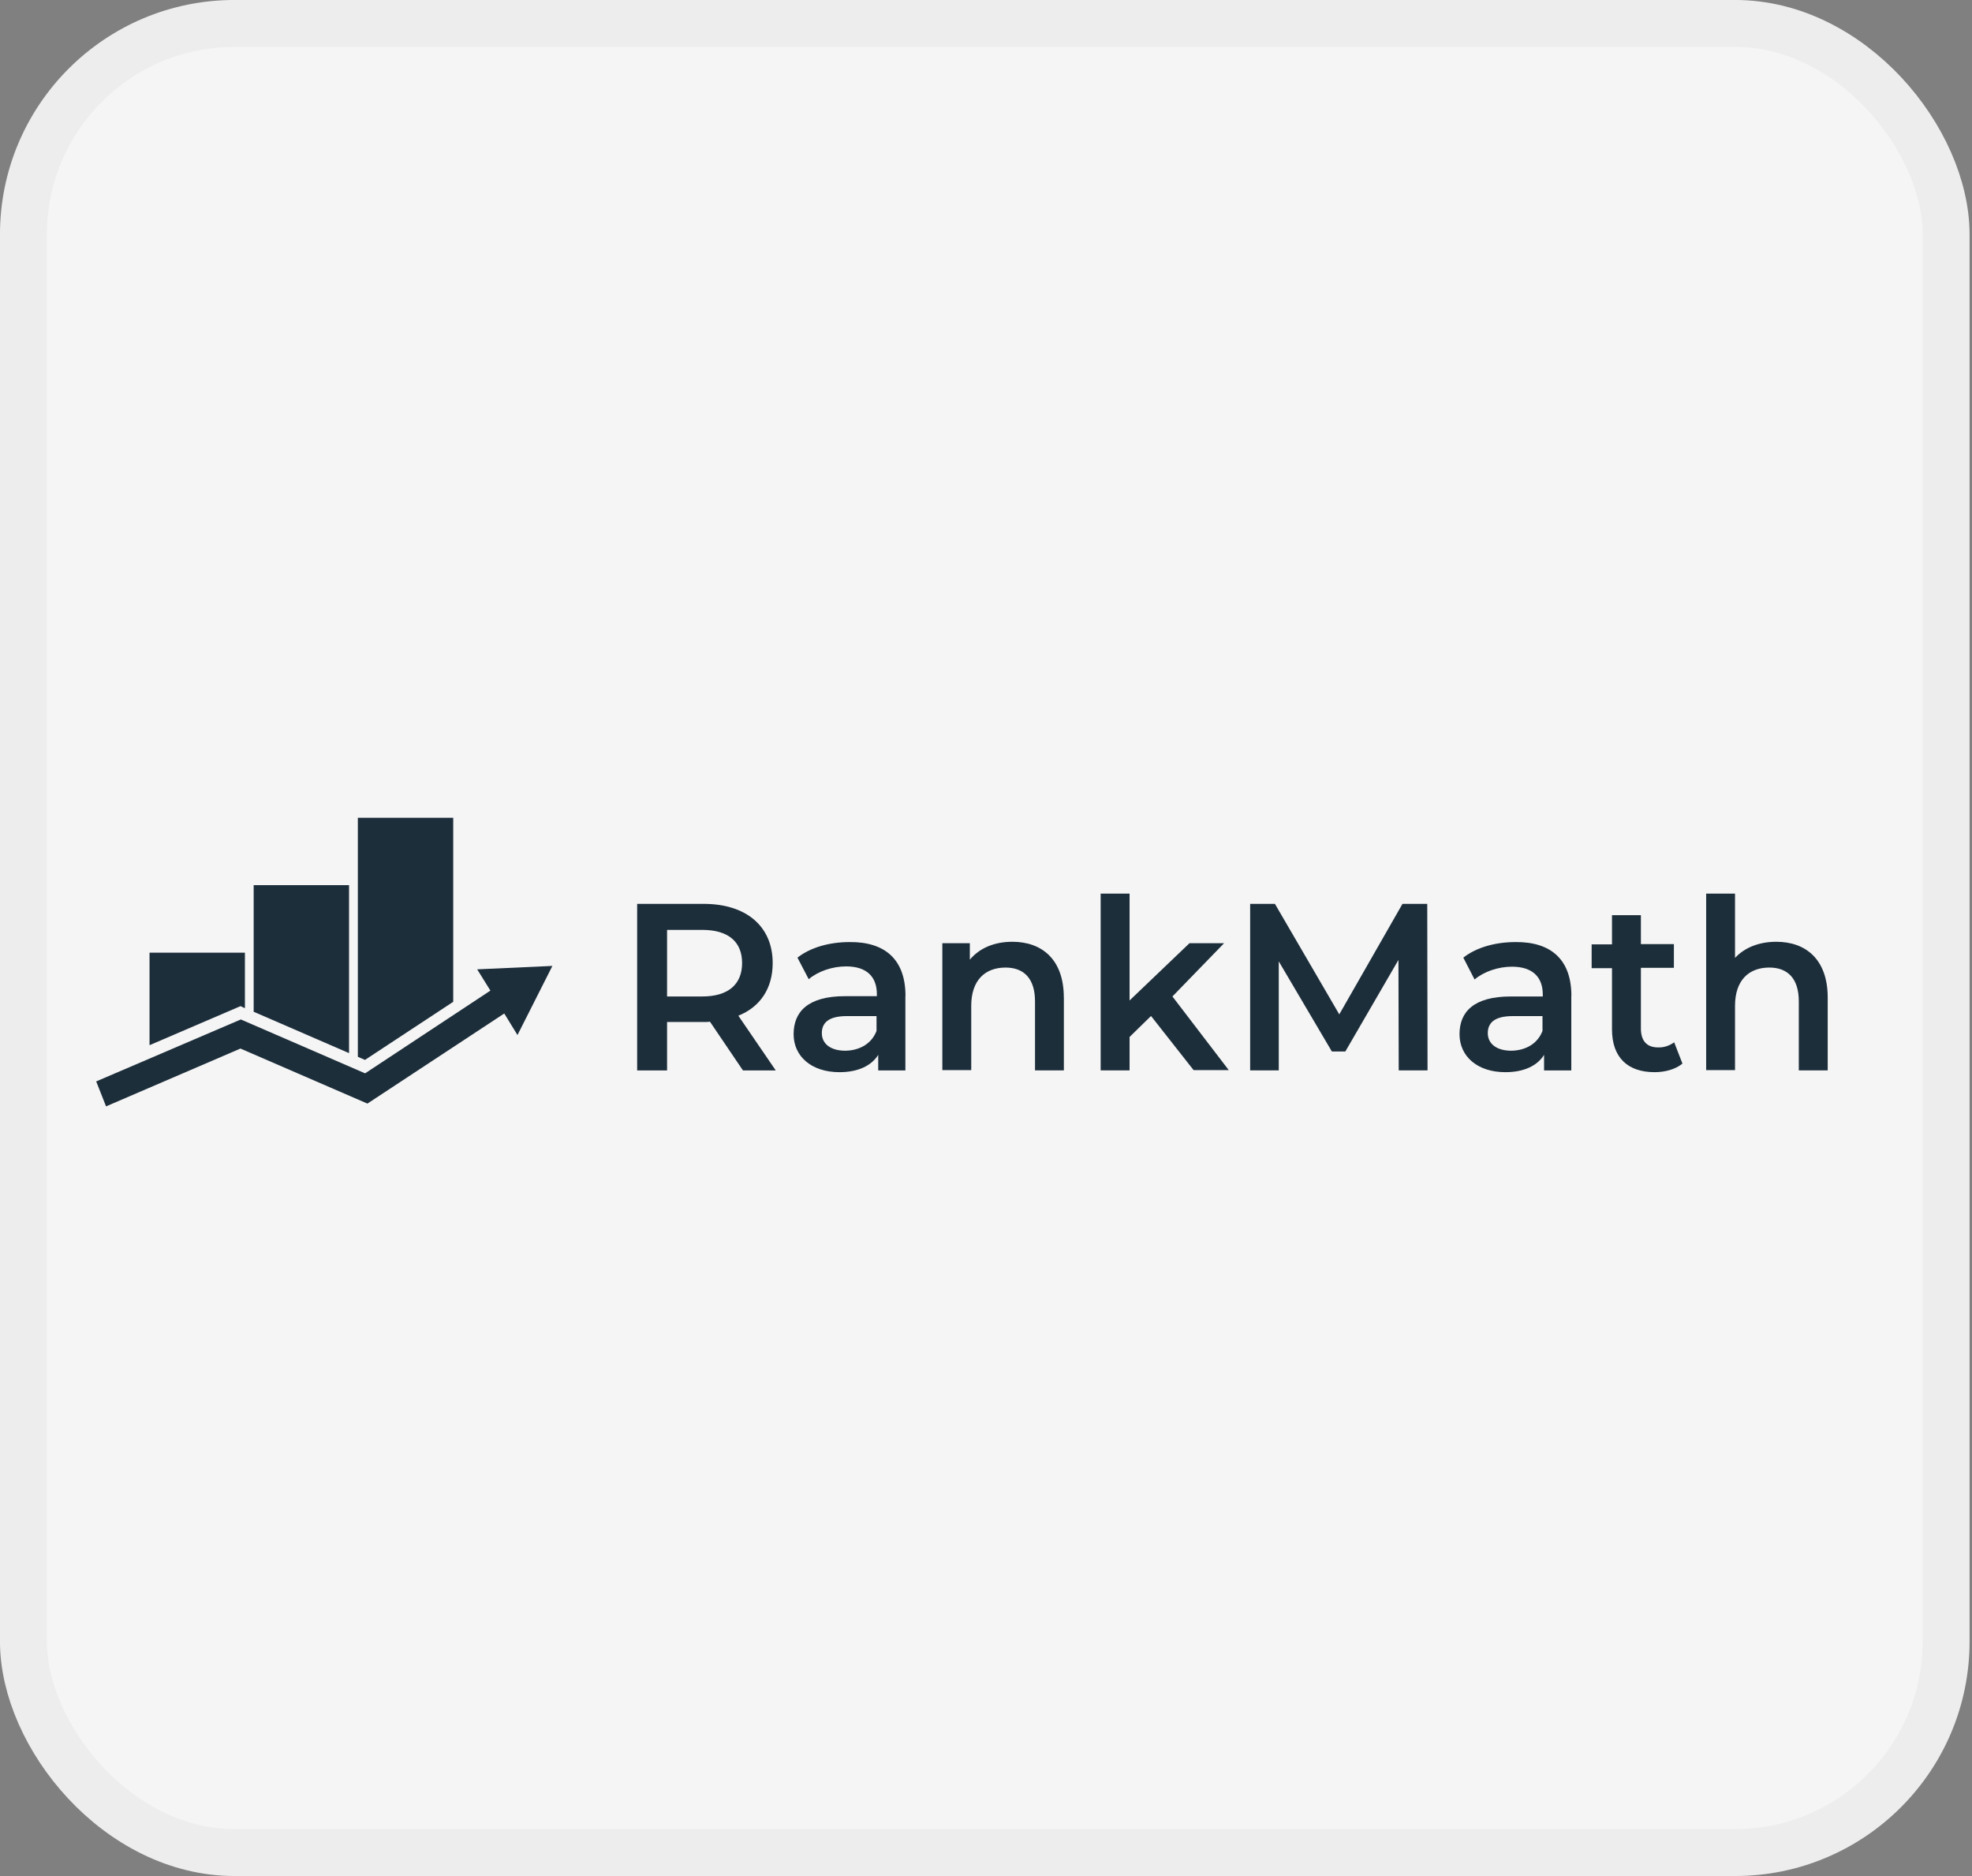
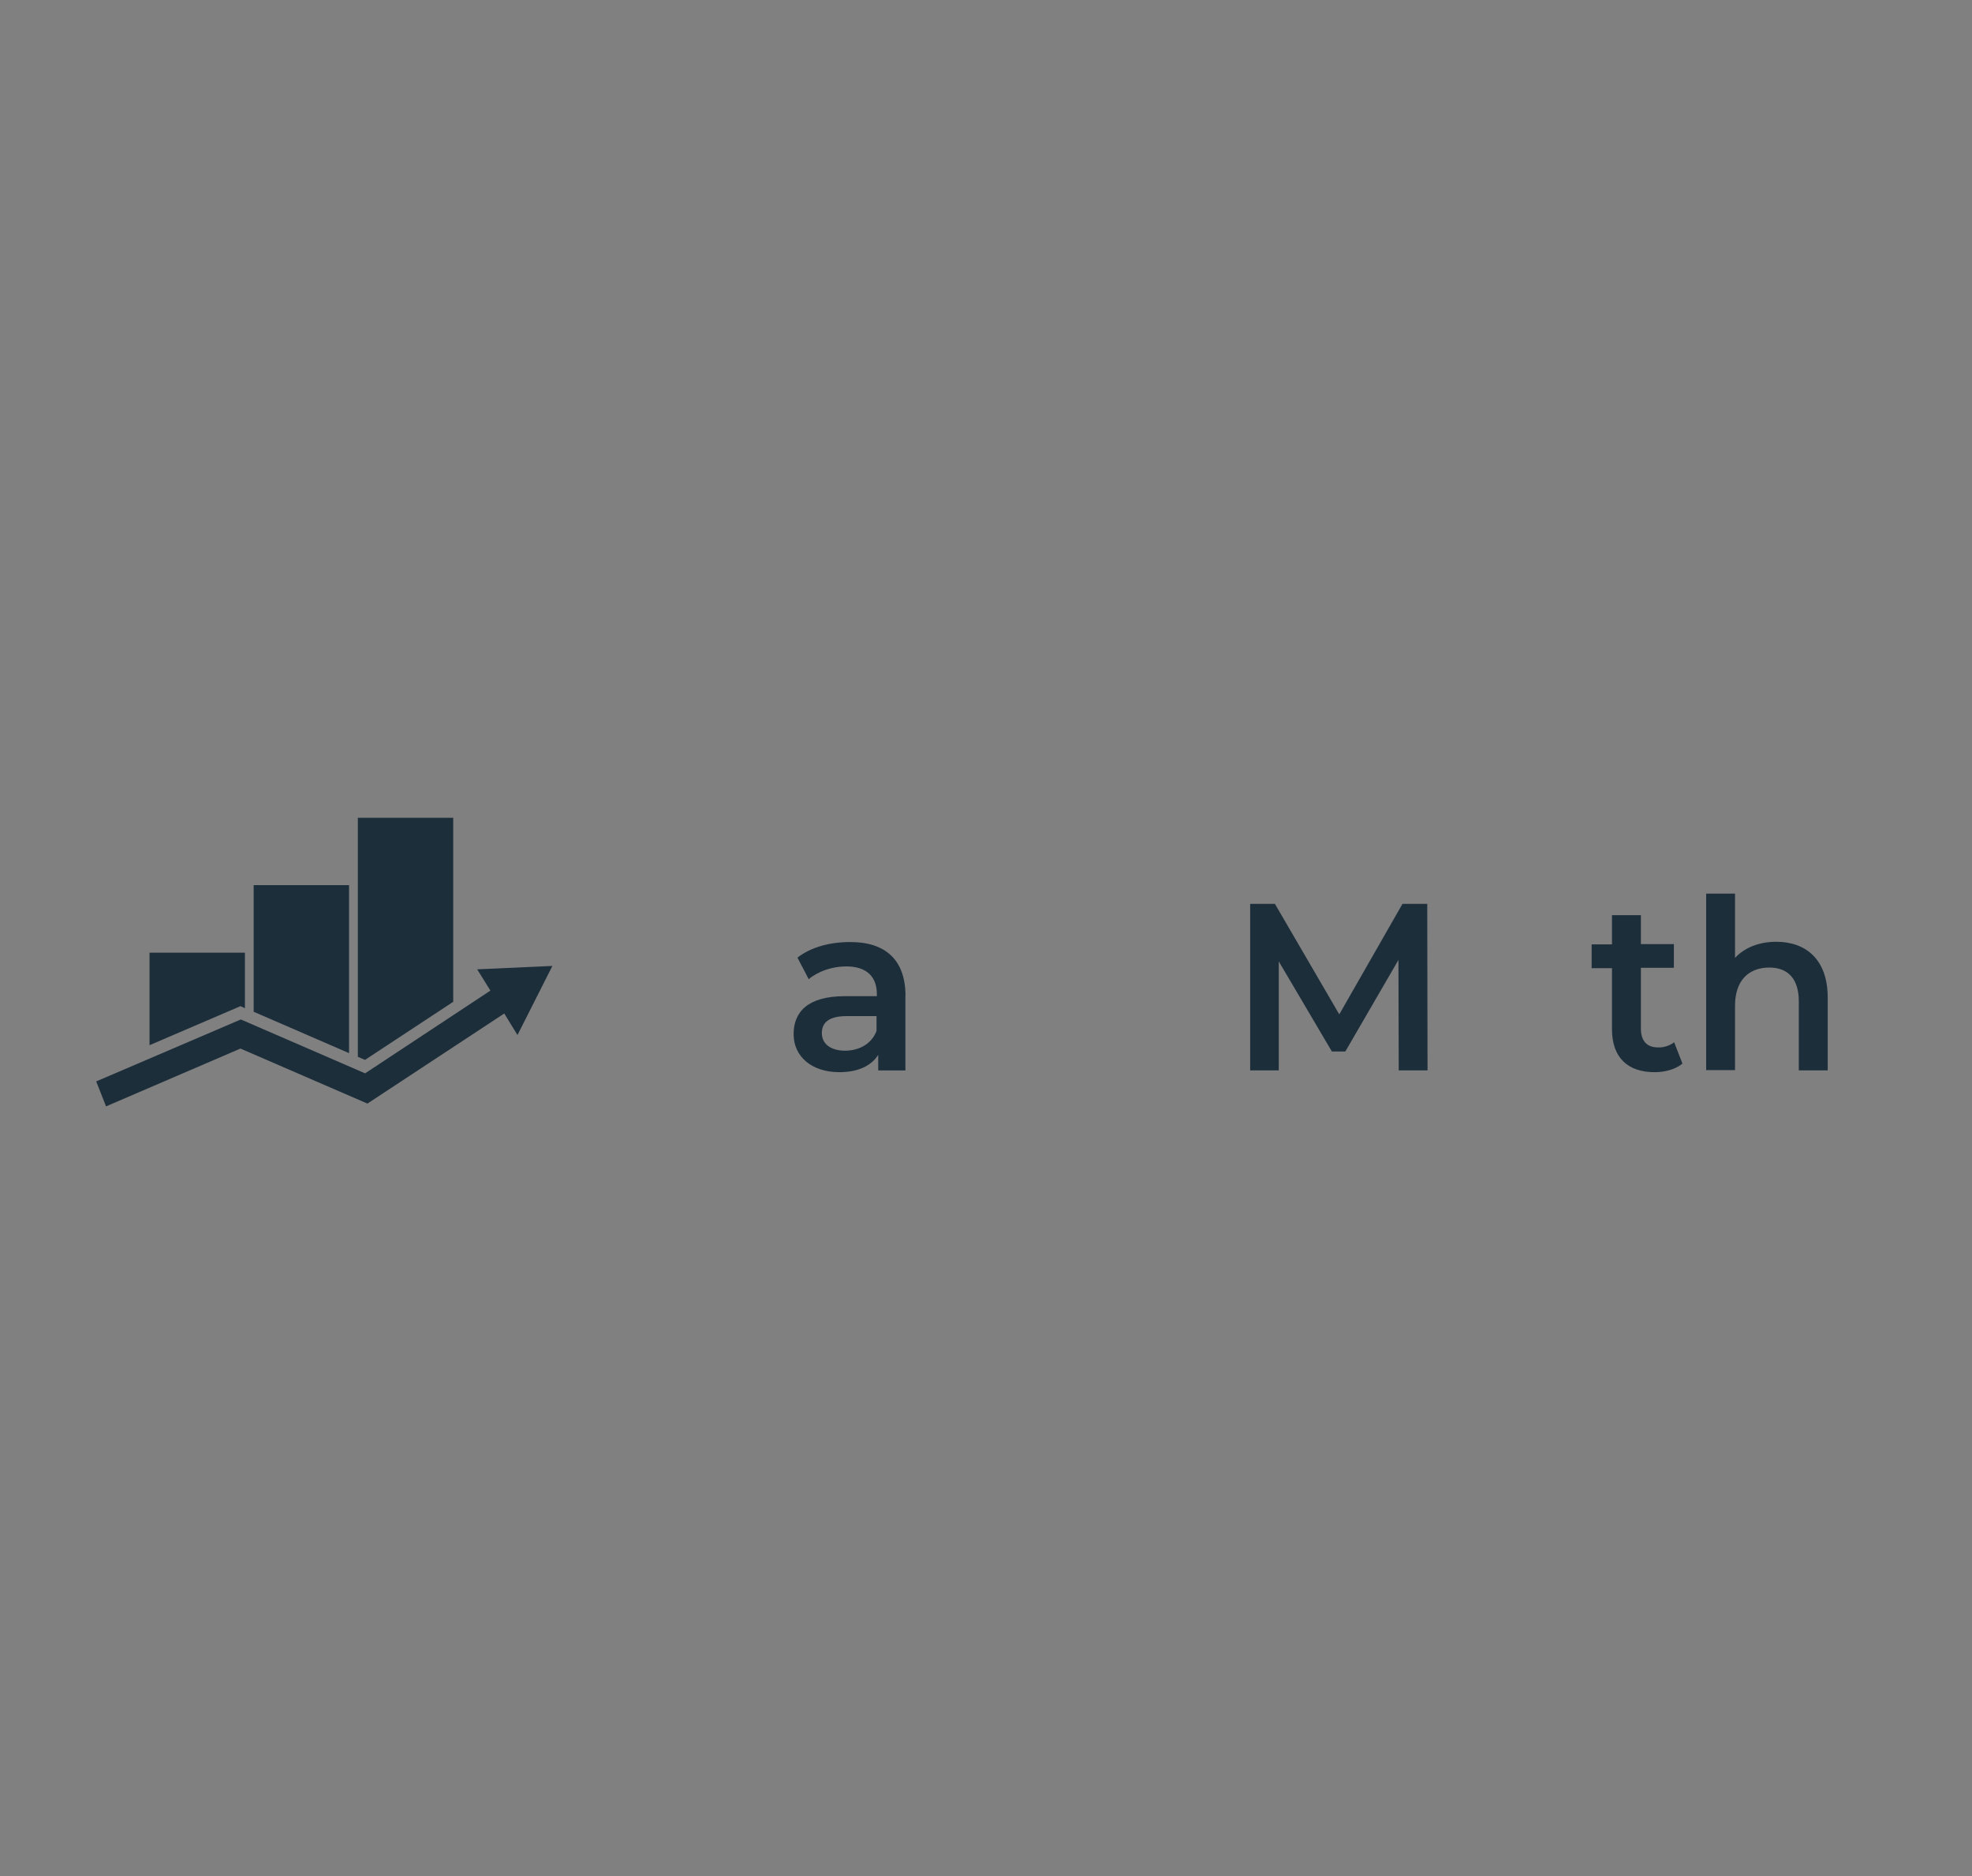
<svg xmlns="http://www.w3.org/2000/svg" width="41" height="39" viewBox="0 0 41 39" fill="none">
  <rect x="0" y="0" width="41" height="39" fill="#808080" stroke="none" />
-   <rect x="0.487" y="0.487" width="39.975" height="38.025" rx="4.388" fill="#F5F5F5" stroke="#EDEDED" stroke-width="0.975" />
  <g clip-path="url(#clip0_37_327)">
-     <path d="M15.447 22.253L14.761 21.24C14.716 21.246 14.675 21.246 14.63 21.246H13.869V22.253H13.247V18.79H14.63C15.515 18.79 16.065 19.257 16.065 20.02C16.065 20.545 15.808 20.932 15.351 21.115L16.129 22.253H15.449H15.447ZM14.601 19.331H13.869V20.715H14.601C15.149 20.715 15.429 20.456 15.429 20.02C15.429 19.584 15.149 19.331 14.601 19.331Z" fill="#1D2E3B" />
    <path d="M18.824 20.703V22.253H18.259V21.929C18.116 22.158 17.835 22.289 17.453 22.289C16.87 22.289 16.5 21.959 16.5 21.499C16.5 21.039 16.79 20.709 17.568 20.709H18.231V20.667C18.231 20.307 18.021 20.09 17.592 20.09C17.305 20.09 17.009 20.191 16.814 20.356L16.58 19.908C16.855 19.691 17.254 19.584 17.666 19.584C18.397 19.578 18.826 19.944 18.826 20.703H18.824ZM18.224 21.429V21.123H17.607C17.202 21.123 17.087 21.282 17.087 21.477C17.087 21.7 17.27 21.843 17.578 21.843C17.869 21.837 18.12 21.702 18.224 21.431V21.429Z" fill="#1D2E3B" />
-     <path d="M22.119 20.739V22.252H21.519V20.816C21.519 20.346 21.291 20.114 20.907 20.114C20.478 20.114 20.193 20.38 20.193 20.91V22.246H19.592V19.608H20.164V19.95C20.365 19.709 20.673 19.578 21.049 19.578C21.661 19.578 22.118 19.944 22.118 20.737L22.119 20.739Z" fill="#1D2E3B" />
-     <path d="M23.931 21.121L23.485 21.557V22.252H22.884V18.577H23.485V20.798L24.73 19.608H25.45L24.376 20.715L25.547 22.246H24.816L23.931 21.121Z" fill="#1D2E3B" />
    <path d="M29.081 22.252L29.075 19.956L27.971 21.859H27.691L26.587 19.986V22.252H25.992V18.79H26.507L27.845 21.087L29.159 18.79H29.674L29.68 22.252H29.079H29.081Z" fill="#1D2E3B" />
-     <path d="M32.669 20.703V22.253H32.103V21.929C31.961 22.158 31.68 22.289 31.298 22.289C30.715 22.289 30.345 21.959 30.345 21.499C30.345 21.039 30.635 20.715 31.413 20.715H32.076V20.673C32.076 20.314 31.865 20.096 31.436 20.096C31.15 20.096 30.853 20.197 30.658 20.362L30.424 19.908C30.699 19.691 31.099 19.584 31.511 19.584C32.242 19.578 32.671 19.944 32.671 20.703H32.669ZM32.07 21.429V21.123H31.454C31.048 21.123 30.933 21.282 30.933 21.477C30.933 21.7 31.117 21.843 31.425 21.843C31.715 21.837 31.967 21.702 32.07 21.431V21.429Z" fill="#1D2E3B" />
    <path d="M34.978 22.112C34.835 22.23 34.617 22.289 34.401 22.289C33.841 22.289 33.515 21.983 33.515 21.398V20.127H33.092V19.632H33.515V19.025H34.116V19.626H34.802V20.12H34.116V21.38C34.116 21.64 34.241 21.774 34.471 21.774C34.592 21.78 34.711 21.738 34.808 21.668L34.98 22.11L34.978 22.112Z" fill="#1D2E3B" />
    <path d="M38 20.739V22.252H37.399V20.816C37.399 20.346 37.171 20.114 36.787 20.114C36.358 20.114 36.073 20.38 36.073 20.91V22.246H35.473V18.577H36.073V19.913C36.274 19.697 36.576 19.578 36.931 19.578C37.544 19.578 38 19.944 38 20.737V20.739Z" fill="#1D2E3B" />
    <path d="M11.486 20.08L9.921 20.151L10.196 20.593L7.591 22.313L5.007 21.193L2 22.481L2.205 23L4.999 21.798L7.639 22.942L10.484 21.069L10.759 21.517L11.485 20.08H11.486Z" fill="#1D2E3B" />
    <path d="M3.109 21.728L5.001 20.916L5.092 20.959V19.805H3.109V21.73V21.728ZM7.44 17V21.969L7.588 22.034L9.423 20.826V17H7.44ZM5.274 21.033L7.257 21.893V18.401H5.274V21.033Z" fill="#1D2E3B" />
  </g>
  <defs>
    <clipPath id="clip0_37_327">
      <rect width="36" height="6" fill="white" transform="translate(2 17)" />
    </clipPath>
  </defs>
</svg>